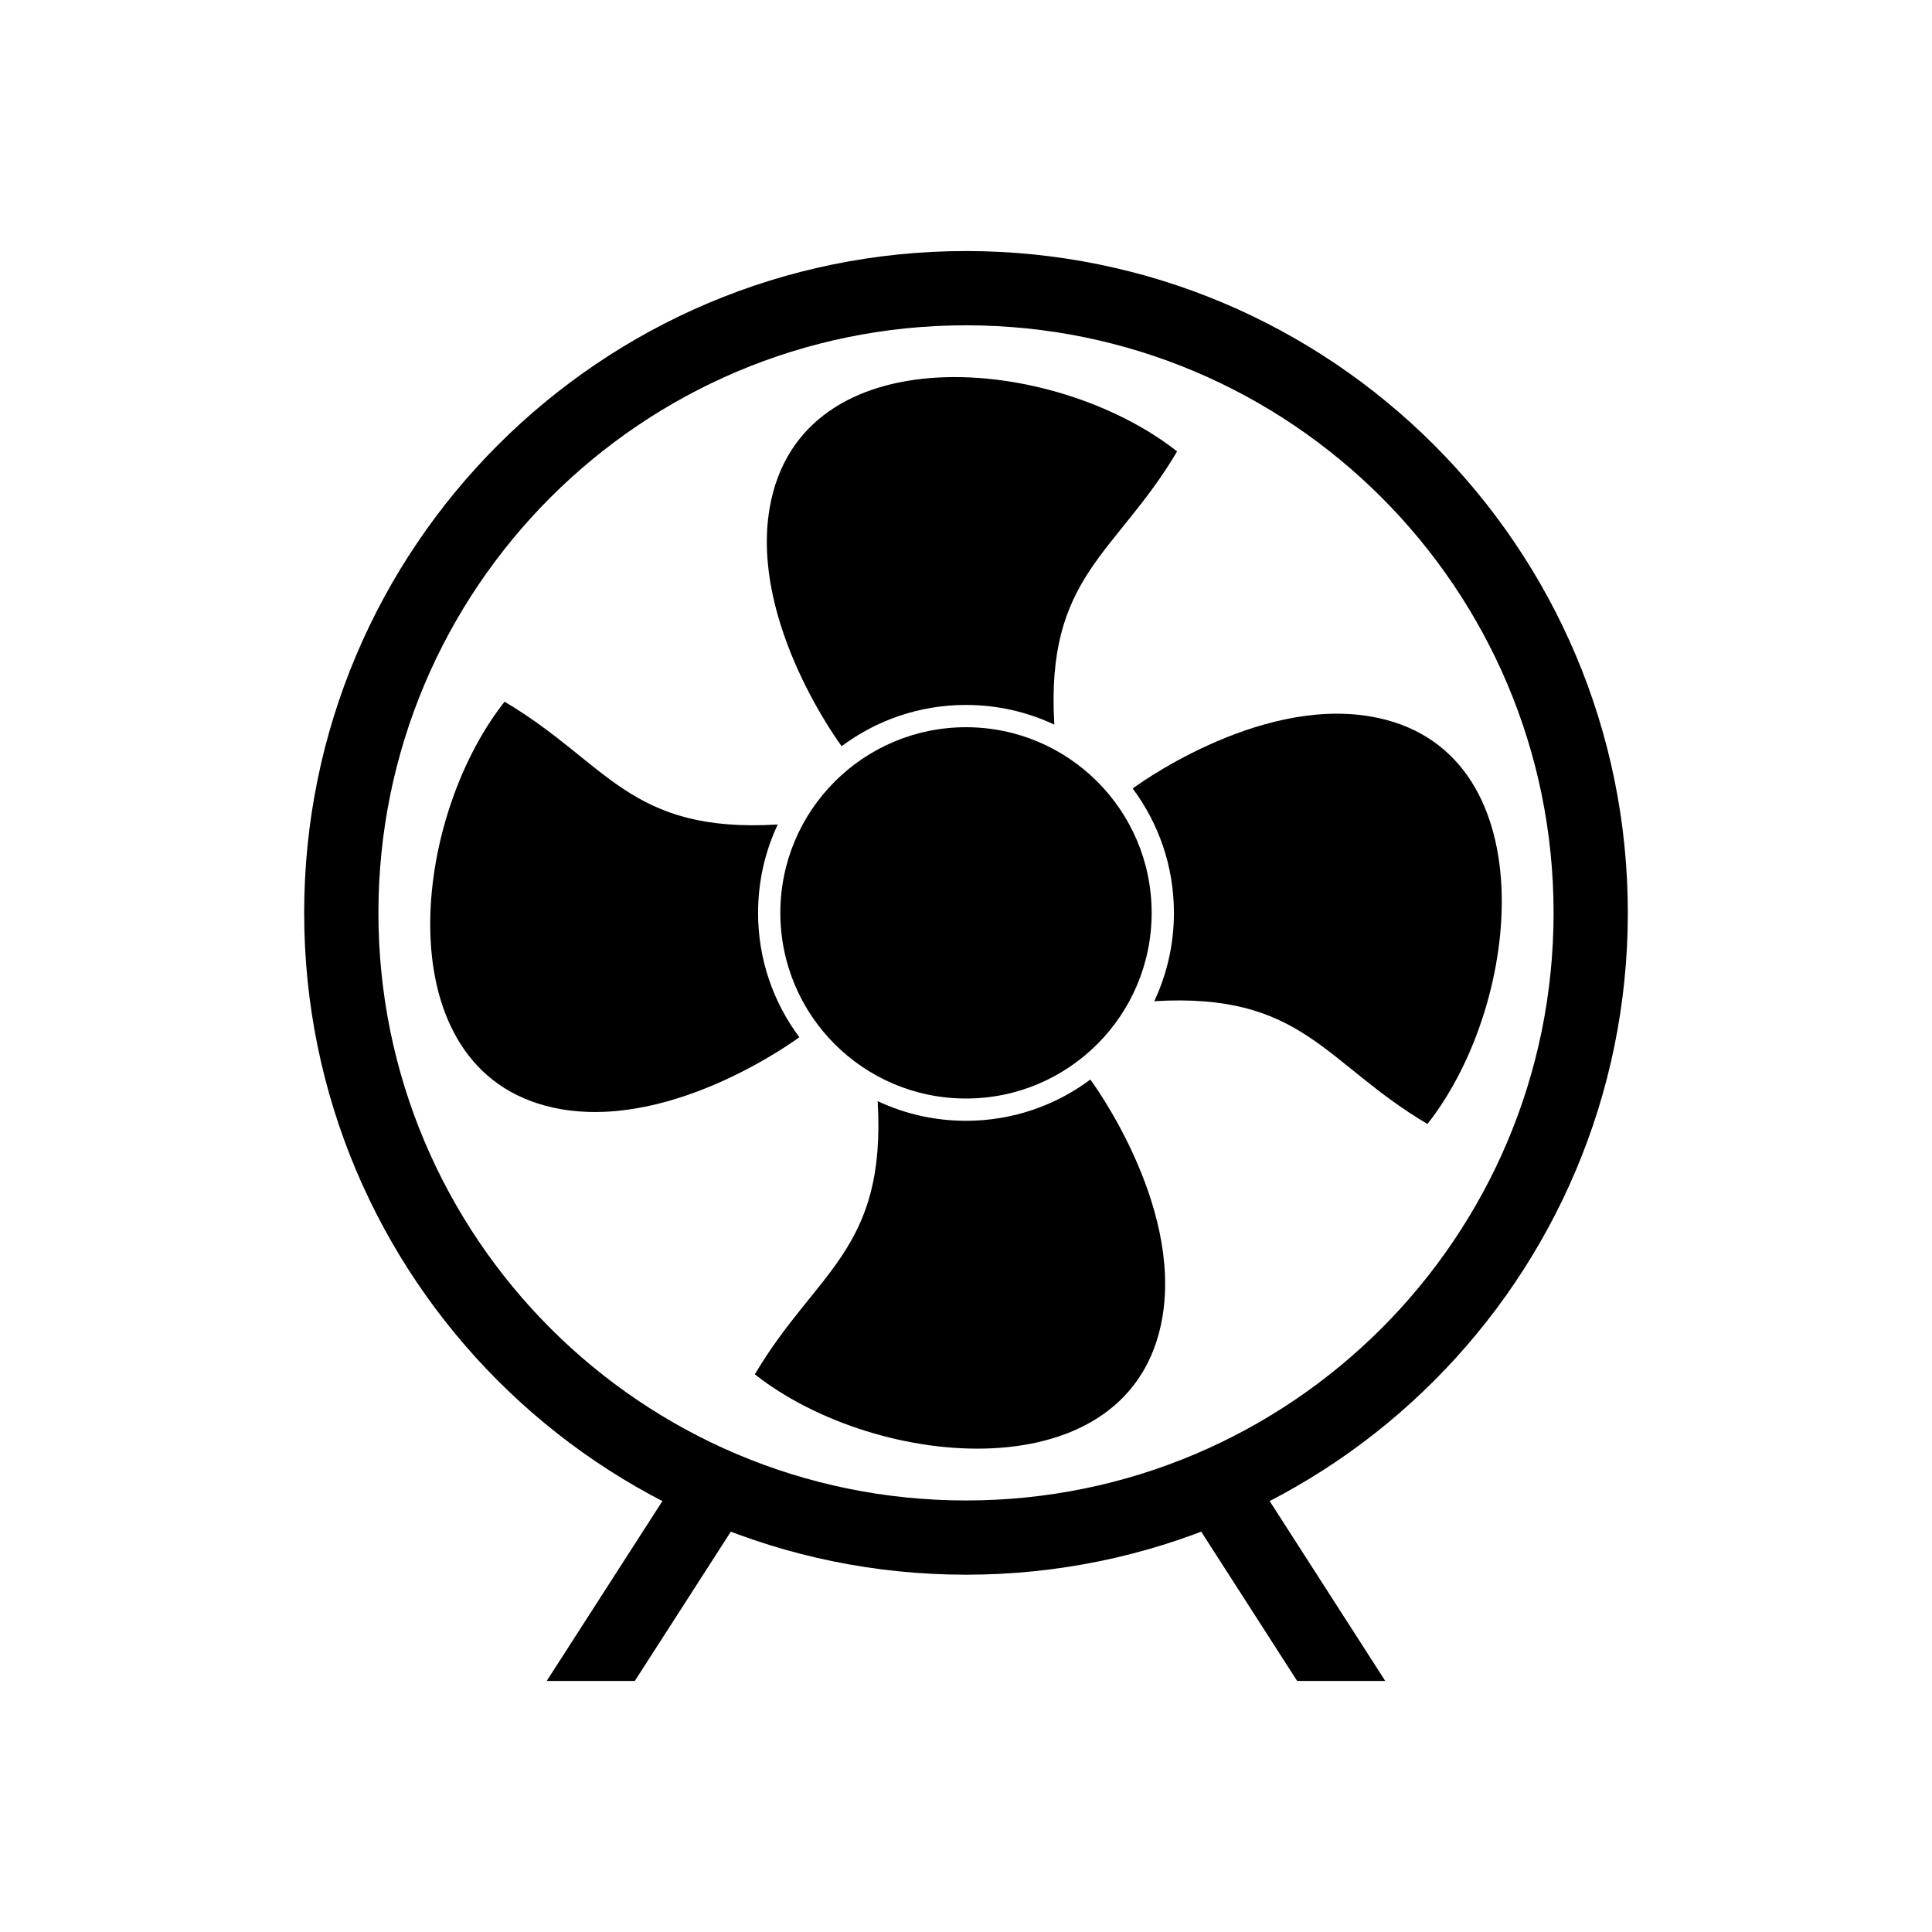
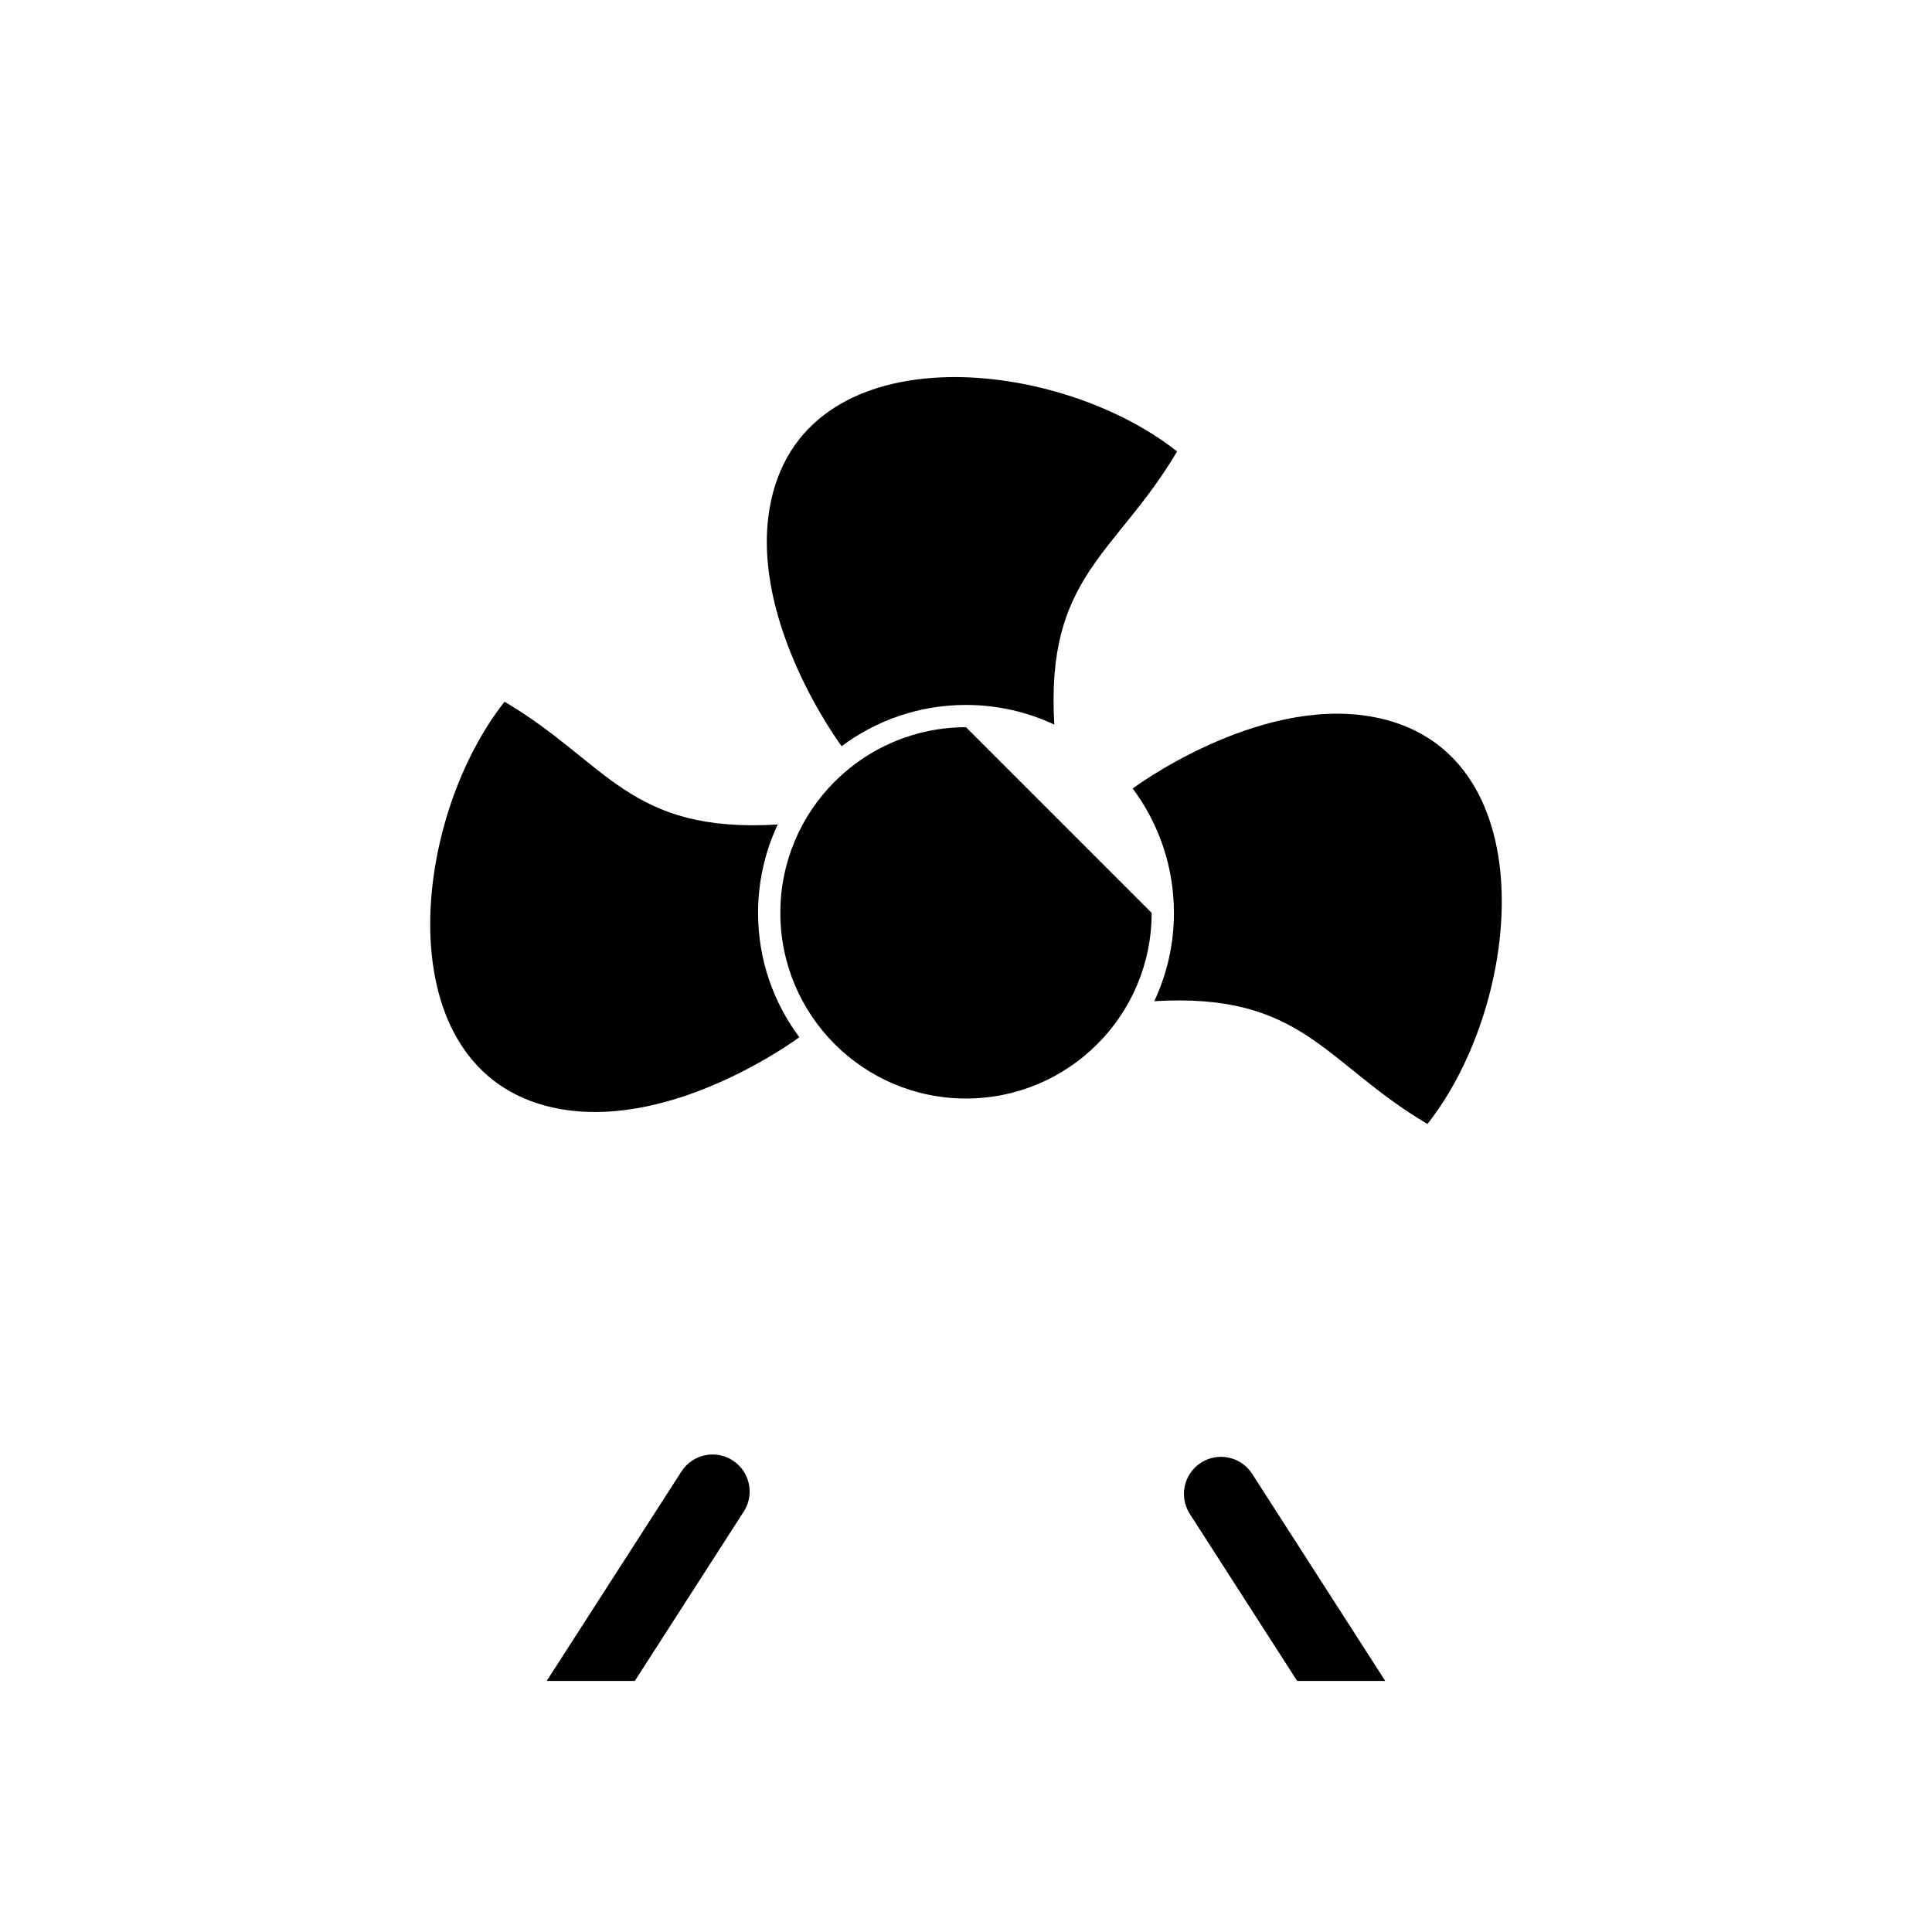
<svg xmlns="http://www.w3.org/2000/svg" fill="#000000" width="800px" height="800px" version="1.1" viewBox="144 144 512 512">
  <g>
-     <path d="m400 210.53c48.43 0 92.277 19.633 124.02 51.371 31.738 31.738 51.371 75.586 51.371 124.02 0 48.43-19.633 92.277-51.371 124.02-31.738 31.738-75.586 51.371-124.02 51.371-48.43 0-92.277-19.633-124.02-51.371-31.738-31.738-51.371-75.586-51.371-124.02 0-48.43 19.633-92.277 51.371-124.02 31.738-31.738 75.586-51.371 124.02-51.371zm110.11 65.285c-28.176-28.176-67.105-45.605-110.11-45.605s-81.926 17.43-110.11 45.605c-28.176 28.176-45.605 67.105-45.605 110.11s17.43 81.926 45.605 110.11c28.176 28.176 67.105 45.605 110.11 45.605s81.926-17.43 110.11-45.605c28.176-28.176 45.605-67.105 45.605-110.11s-17.43-81.926-45.605-110.11z" />
    <path d="m341.11 544.58c2.93-4.562 1.605-10.641-2.961-13.57-4.562-2.93-10.641-1.605-13.57 2.961l-35.391 55.016c-0.102 0.16-0.199 0.32-0.289 0.48h23.332l28.875-44.891z" />
    <path d="m475.84 534.59c-2.93-4.562-9.004-5.891-13.57-2.961-4.562 2.93-5.891 9.004-2.961 13.57l28.449 44.266h23.328c-0.09-0.164-0.188-0.324-0.289-0.48z" />
-     <path d="m432.95 430.09s24.332 32.555 19.082 63.078c-8.023 46.652-75.48 40.688-107.99 15.039 16.207-27.402 34.891-32.906 32.543-72.395 7.106 3.34 15.043 5.211 23.414 5.211 12.355 0 23.762-4.066 32.953-10.938z" fill-rule="evenodd" />
    <path d="m444.17 352.96s32.555-24.332 63.078-19.082c46.652 8.023 40.688 75.48 15.039 107.99-27.402-16.207-32.906-34.891-72.395-32.543 3.34-7.106 5.211-15.043 5.211-23.414 0-12.355-4.066-23.762-10.938-32.953z" fill-rule="evenodd" />
    <path d="m367.04 341.75s-24.332-32.555-19.082-63.078c8.023-46.652 75.48-40.688 107.99-15.039-16.207 27.402-34.891 32.906-32.543 72.395-7.106-3.34-15.043-5.211-23.414-5.211-12.355 0-23.766 4.066-32.953 10.938z" fill-rule="evenodd" />
    <path d="m355.83 418.87s-32.555 24.332-63.078 19.082c-46.652-8.023-40.688-75.48-15.039-107.99 27.402 16.207 32.906 34.891 72.395 32.543-3.34 7.106-5.211 15.043-5.211 23.414 0 12.355 4.066 23.762 10.938 32.953z" fill-rule="evenodd" />
-     <path d="m449.2 385.92c0 27.172-22.027 49.199-49.199 49.199-27.176 0-49.203-22.027-49.203-49.199s22.027-49.199 49.203-49.199c27.172 0 49.199 22.027 49.199 49.199" fill-rule="evenodd" />
+     <path d="m449.2 385.92c0 27.172-22.027 49.199-49.199 49.199-27.176 0-49.203-22.027-49.203-49.199s22.027-49.199 49.203-49.199" fill-rule="evenodd" />
  </g>
</svg>